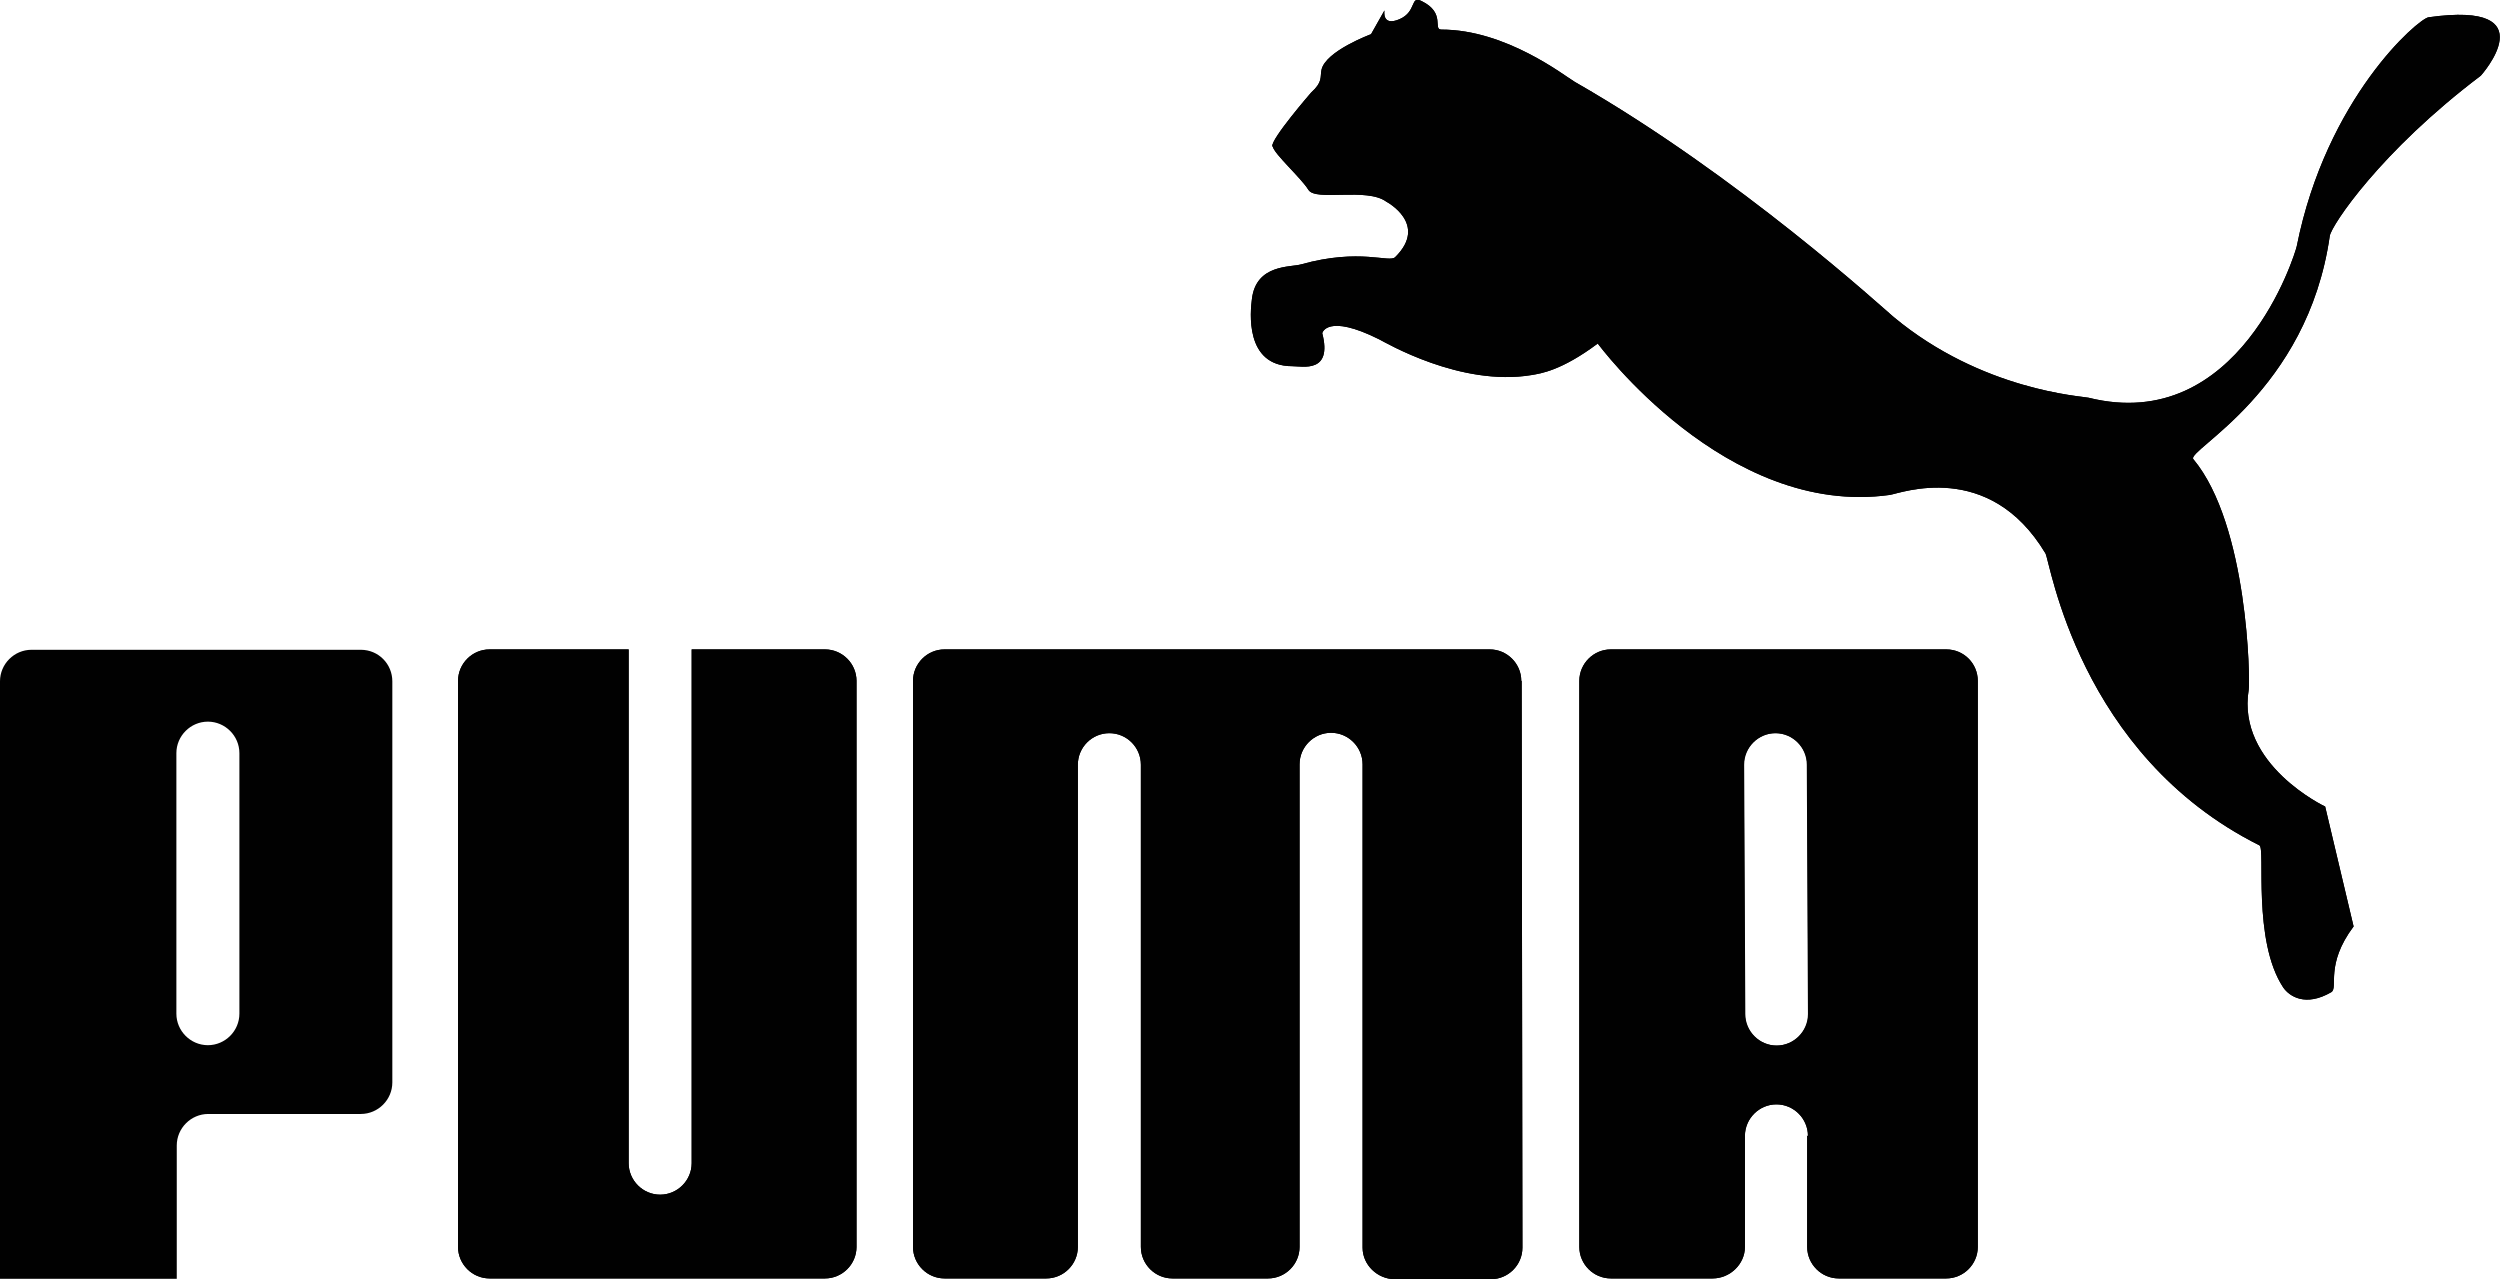
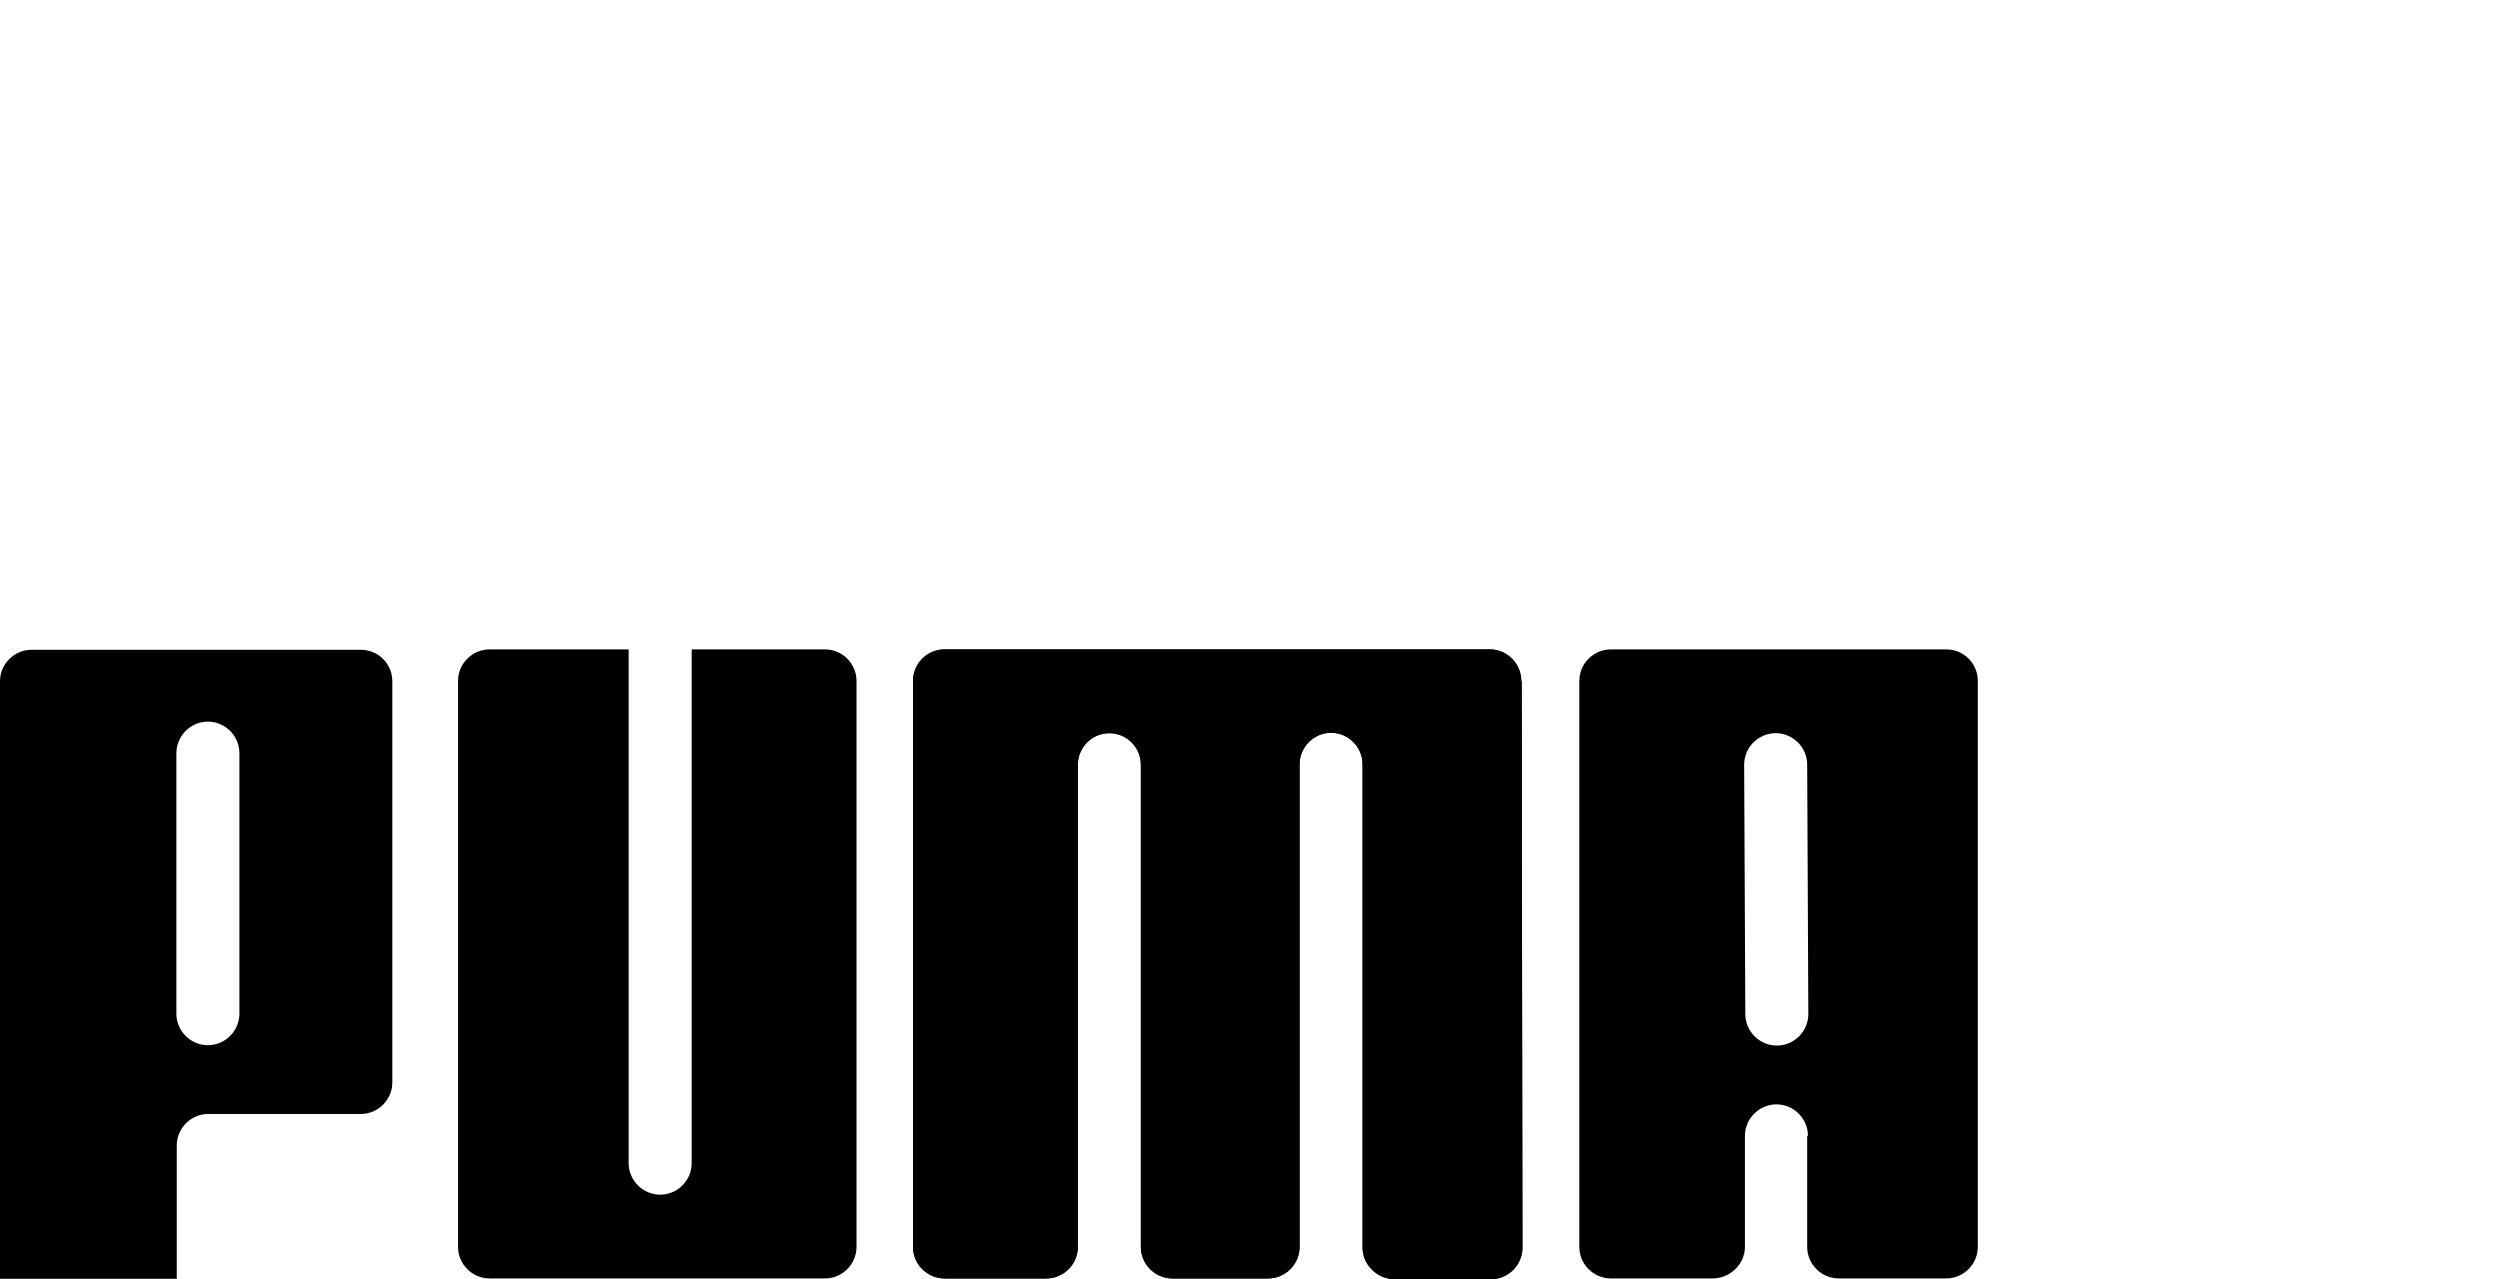
<svg xmlns="http://www.w3.org/2000/svg" id="Calque_2" data-name="Calque 2" viewBox="0 0 65.06 33.29">
  <defs>
    <style> .cls-1, .cls-2 { fill: #010101; stroke-width: 0px; } .cls-2 { fill-rule: evenodd; } </style>
  </defs>
  <g id="Calque_1-2" data-name="Calque 1">
    <g>
      <g>
-         <path class="cls-1" d="m33.12,3.81c.04.2.74.82.93,1.13.19.31,1.52-.07,2.03.31,0,0,1.1.58.23,1.44-.15.16-.91-.24-2.45.19-.27.08-1.17-.01-1.28.9-.04.31-.2,1.75,1.05,1.75.27,0,1.05.19.78-.86,0,0,.12-.52,1.48.16.16.08,2.12,1.24,3.97.93.23-.04.77-.11,1.72-.82,0,0,3.34,4.54,7.6,3.94.27-.04,2.58-.93,4.05,1.52.12.19.85,5.24,5.57,7.6.16.08-.19,2.48.62,3.7.16.23.58.51,1.25.12.19-.12-.17-.71.58-1.71l-.74-3.12s-2.31-1.09-1.99-3.04c.04-.23-.01-4.28-1.44-6-.2-.23,2.97-1.75,3.55-5.81.04-.27,1.32-2.2,3.93-4.17,0,0,1.76-1.96-1.36-1.52-.27.04-2.66,2.1-3.43,5.96-.04.19-1.49,4.92-5.42,3.94-.16-.04-2.76-.18-5.07-2.1-.23-.19-4.02-3.67-8.3-6.12-.27-.16-1.79-1.36-3.47-1.36-.23,0,.12-.43-.51-.74-.31-.16-.12.27-.58.47-.47.2-.39-.23-.39-.23l-.35.62s-1.19.44-1.29.93c-.04.19.04.31-.27.59,0,0-1.05,1.21-1.01,1.4" />
-         <path class="cls-1" d="m33.12,3.81c.04.2.74.82.93,1.13.19.31,1.52-.07,2.03.31,0,0,1.1.58.23,1.44-.15.16-.91-.24-2.45.19-.27.08-1.17-.01-1.28.9-.04.31-.2,1.75,1.05,1.75.27,0,1.05.19.78-.86,0,0,.12-.52,1.48.16.16.08,2.12,1.24,3.97.93.23-.04.77-.11,1.72-.82,0,0,3.34,4.54,7.6,3.94.27-.04,2.58-.93,4.05,1.52.12.19.85,5.24,5.57,7.6.16.08-.19,2.48.62,3.7.16.23.58.51,1.25.12.19-.12-.17-.71.58-1.71l-.74-3.12s-2.31-1.09-1.99-3.04c.04-.23-.01-4.28-1.44-6-.2-.23,2.97-1.75,3.55-5.81.04-.27,1.32-2.2,3.93-4.17,0,0,1.76-1.96-1.36-1.52-.27.04-2.66,2.1-3.43,5.96-.04.19-1.49,4.92-5.42,3.94-.16-.04-2.76-.18-5.07-2.1-.23-.19-4.02-3.67-8.3-6.12-.27-.16-1.79-1.36-3.47-1.36-.23,0,.12-.43-.51-.74-.31-.16-.12.27-.58.47-.47.2-.39-.23-.39-.23l-.35.62s-1.19.44-1.29.93c-.04.19.04.31-.27.59,0,0-1.05,1.21-1.01,1.4Z" />
-       </g>
+         </g>
      <path class="cls-1" d="m11.92,32.45c0,.45.37.82.82.82h8.73c.45,0,.82-.37.82-.82v-14.73c0-.45-.37-.82-.82-.82h-3.47v13.37c0,.45-.37.82-.82.82s-.82-.37-.82-.82v-13.37h-3.62c-.45,0-.82.37-.82.82v14.73" />
-       <path class="cls-1" d="m11.92,32.45c0,.45.37.82.82.82h8.73c.45,0,.82-.37.82-.82v-14.73c0-.45-.37-.82-.82-.82h-3.47v13.37c0,.45-.37.82-.82.82s-.82-.37-.82-.82v-13.37h-3.62c-.45,0-.82.37-.82.82v14.73Z" />
      <path class="cls-1" d="m39.59,17.72c0-.45-.37-.82-.82-.82h-14.19c-.45,0-.82.37-.82.82v14.73c0,.45.37.82.82.82h2.65c.45,0,.82-.37.82-.82v-12.55c0-.45.36-.82.82-.82s.82.37.82.82v12.55c0,.45.37.82.82.82h2.49c.45,0,.82-.37.82-.82v-12.56c0-.45.37-.82.82-.82s.82.37.82.82v12.58c0,.45.39.82.84.82h2.5c.45,0,.82-.37.82-.82l-.02-14.75" />
      <path class="cls-1" d="m39.59,17.72c0-.45-.37-.82-.82-.82h-14.19c-.45,0-.82.37-.82.82v14.73c0,.45.37.82.82.82h2.65c.45,0,.82-.37.82-.82v-12.55c0-.45.37-.82.82-.82s.82.37.82.82v12.55c0,.45.37.82.82.82h2.49c.45,0,.82-.37.82-.82v-12.56c0-.45.37-.82.82-.82s.82.37.82.82v12.58c0,.45.39.82.84.82h2.5c.45,0,.82-.37.82-.82l-.02-14.75Z" />
      <path class="cls-1" d="m9.39,16.91H.82c-.45,0-.82.37-.82.82v15.55h4.6v-3.47c0-.45.37-.82.82-.82h3.97c.45,0,.82-.37.82-.82v-10.44c0-.45-.36-.82-.82-.82Zm-3.16,9.47c0,.45-.37.82-.82.82s-.82-.37-.82-.82v-6.78c0-.45.37-.82.82-.82s.82.37.82.82v6.78Z" />
-       <path class="cls-2" d="m47.03,29.57v2.88c0,.45.37.82.82.82h2.8c.45,0,.82-.37.82-.82v-14.73c0-.45-.36-.82-.82-.82h-8.73c-.45,0-.82.37-.82.82v14.73c0,.45.37.82.82.82h2.65c.45,0,.84-.37.84-.82v-2.89c0-.45.37-.82.82-.82s.82.37.82.82h-.03m.03-3.17c0,.45-.37.82-.82.82s-.82-.37-.82-.82l-.03-6.49c0-.45.37-.82.82-.82s.82.37.82.82l.03,6.49Z" />
      <path class="cls-1" d="m47.03,29.57v2.88c0,.45.37.82.82.82h2.8c.45,0,.82-.37.82-.82v-14.73c0-.45-.36-.82-.82-.82h-8.73c-.45,0-.82.37-.82.82v14.73c0,.45.37.82.82.82h2.65c.45,0,.84-.37.84-.82v-2.89c0-.45.37-.82.82-.82s.82.37.82.82h-.03Zm.03-3.18c0,.45-.37.82-.82.82s-.82-.37-.82-.82l-.03-6.49c0-.45.37-.82.82-.82s.82.37.82.82l.03,6.49Z" />
    </g>
  </g>
</svg>